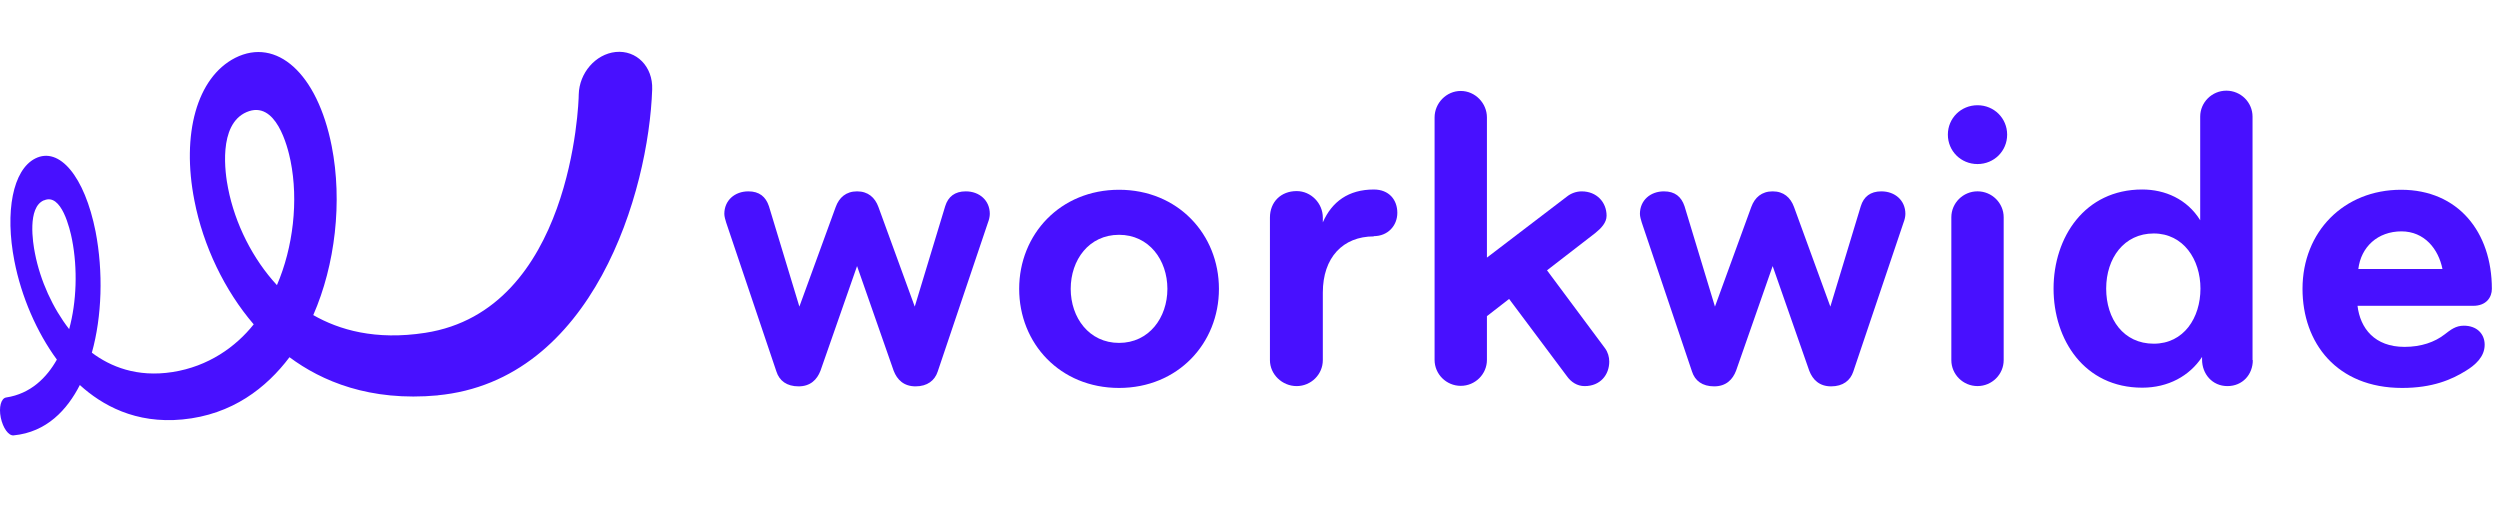
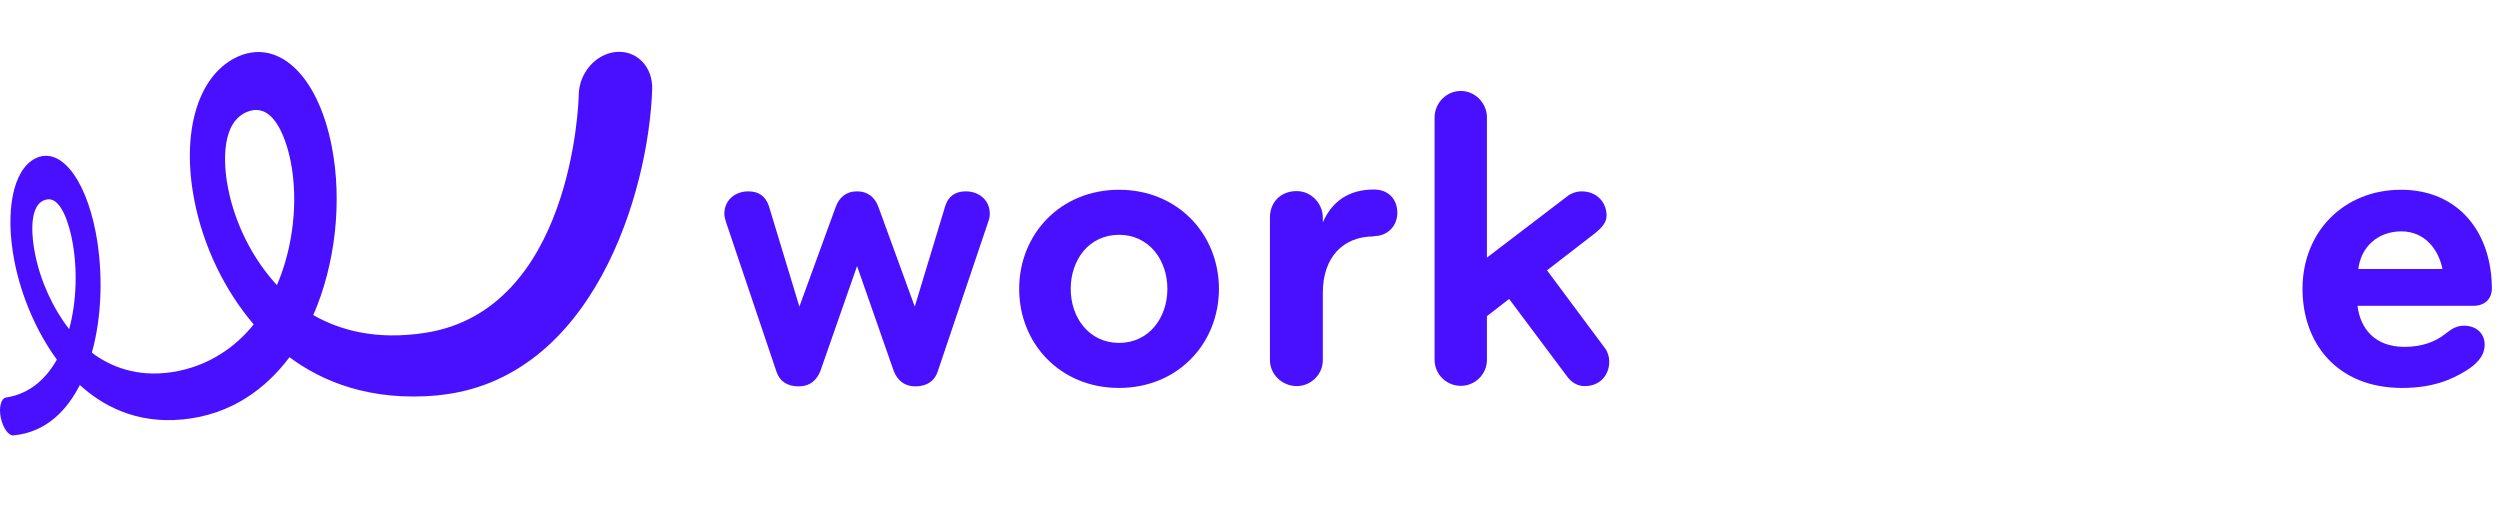
<svg xmlns="http://www.w3.org/2000/svg" width="193" height="40" viewBox="0 0 193 40" fill="none">
  <path d="M70.619 23.67L72.969 15.918C73.196 15.182 73.712 14.773 74.557 14.773C75.609 14.773 76.413 15.468 76.413 16.512C76.413 16.716 76.351 16.982 76.269 17.186L72.392 28.681C72.165 29.377 71.588 29.827 70.681 29.827C69.774 29.827 69.258 29.316 68.99 28.62L66.165 20.541L63.341 28.62C63.073 29.316 62.557 29.827 61.65 29.827C60.743 29.827 60.165 29.397 59.939 28.681L56.062 17.186C56 16.982 55.918 16.716 55.918 16.512C55.918 15.468 56.722 14.773 57.774 14.773C58.619 14.773 59.114 15.182 59.361 15.918L61.712 23.67L64.516 15.98C64.784 15.243 65.32 14.773 66.165 14.773C67.011 14.773 67.547 15.243 67.815 15.98L70.619 23.67Z" fill="#4810FF" />
  <path d="M86.391 29.949C81.834 29.949 78.68 26.513 78.68 22.3C78.68 18.086 81.855 14.65 86.391 14.65C90.927 14.65 94.102 18.086 94.102 22.3C94.102 26.513 90.927 29.949 86.391 29.949ZM86.391 18.127C84.061 18.127 82.659 20.07 82.659 22.3C82.659 24.529 84.082 26.472 86.391 26.472C88.7 26.472 90.123 24.529 90.123 22.3C90.123 20.07 88.7 18.127 86.391 18.127Z" fill="#4810FF" />
  <path d="M106.06 18.25C103.668 18.25 102.122 19.886 102.122 22.586V27.802C102.122 28.906 101.214 29.806 100.101 29.806C98.987 29.806 98.039 28.906 98.039 27.802V16.798C98.039 15.591 98.884 14.752 100.101 14.752C101.214 14.752 102.122 15.693 102.122 16.798V17.166C102.823 15.57 104.101 14.63 106.06 14.63C107.235 14.63 107.874 15.427 107.874 16.43C107.874 17.432 107.132 18.23 106.06 18.23V18.25Z" fill="#4810FF" />
  <path d="M124.235 27.905C124.235 28.948 123.533 29.807 122.338 29.807C121.76 29.807 121.286 29.5 120.956 29.03L116.503 23.078L114.791 24.407V27.782C114.791 28.887 113.884 29.787 112.771 29.787C111.657 29.787 110.75 28.887 110.75 27.782V9.067C110.75 7.963 111.657 7.022 112.771 7.022C113.884 7.022 114.791 7.963 114.791 9.067V19.887L120.956 15.183C121.286 14.917 121.698 14.774 122.111 14.774C123.265 14.774 124.028 15.612 124.028 16.655C124.028 17.187 123.616 17.617 123.162 17.985L119.43 20.869L123.905 26.882C124.131 27.189 124.235 27.557 124.235 27.925V27.905Z" fill="#4810FF" />
-   <path d="M141.303 23.67L143.653 15.918C143.88 15.182 144.395 14.773 145.241 14.773C146.292 14.773 147.096 15.468 147.096 16.512C147.096 16.716 147.035 16.982 146.952 17.186L143.076 28.681C142.849 29.377 142.272 29.827 141.364 29.827C140.457 29.827 139.942 29.316 139.674 28.62L136.849 20.541L134.024 28.62C133.756 29.316 133.241 29.827 132.334 29.827C131.426 29.827 130.849 29.397 130.622 28.681L126.746 17.186C126.684 16.982 126.602 16.716 126.602 16.512C126.602 15.468 127.406 14.773 128.457 14.773C129.303 14.773 129.797 15.182 130.045 15.918L132.395 23.67L135.199 15.98C135.468 15.243 136.004 14.773 136.849 14.773C137.694 14.773 138.23 15.243 138.498 15.98L141.303 23.67V23.67Z" fill="#4810FF" />
-   <path d="M152.664 8.124C153.942 8.124 154.952 9.126 154.952 10.394C154.952 11.662 153.942 12.665 152.664 12.665C151.385 12.665 150.375 11.662 150.375 10.394C150.375 9.126 151.385 8.124 152.664 8.124V8.124ZM150.643 16.776C150.643 15.671 151.55 14.771 152.664 14.771C153.777 14.771 154.684 15.671 154.684 16.776V27.8C154.684 28.905 153.777 29.805 152.664 29.805C151.55 29.805 150.643 28.905 150.643 27.8V16.776V16.776Z" fill="#4810FF" />
-   <path d="M173.917 27.801C173.917 28.906 173.133 29.806 171.958 29.806C170.783 29.806 169.999 28.865 169.999 27.761V27.556C169.03 29.029 167.38 29.929 165.381 29.929C160.906 29.929 158.535 26.227 158.535 22.279C158.535 18.331 160.927 14.629 165.381 14.629C167.133 14.629 168.844 15.366 169.855 17.002V9.004C169.855 7.9 170.762 7 171.875 7C172.989 7 173.896 7.9 173.896 9.004V27.801H173.917ZM166.267 26.533C168.597 26.533 169.875 24.529 169.875 22.279C169.875 20.029 168.556 18.024 166.267 18.024C163.978 18.024 162.597 19.927 162.597 22.279C162.597 24.631 163.937 26.533 166.267 26.533Z" fill="#4810FF" />
  <path d="M190.97 23.609H182.001C182.208 25.347 183.321 26.779 185.63 26.779C186.909 26.779 187.96 26.411 188.723 25.818C189.197 25.449 189.589 25.143 190.207 25.143C191.218 25.143 191.816 25.777 191.816 26.615C191.816 27.556 191.073 28.19 190.372 28.62C189.259 29.315 187.774 29.949 185.445 29.949C180.393 29.949 177.754 26.472 177.754 22.3C177.754 17.882 180.95 14.65 185.362 14.65C189.774 14.65 192.372 17.922 192.372 22.3C192.372 22.934 191.96 23.609 190.929 23.609H190.97ZM185.403 17.861C183.548 17.861 182.269 19.068 182.063 20.766H188.558C188.249 19.232 187.177 17.861 185.383 17.861H185.403Z" fill="#4810FF" />
  <path d="M33.813 30.522C28.534 31.013 24.823 29.418 22.349 27.577C20.576 29.929 17.936 32.015 14.081 32.383C10.452 32.731 7.875 31.279 6.163 29.724C5.194 31.627 3.607 33.365 1.05 33.611C0.658 33.651 0.225 33.038 0.06 32.24C-0.105 31.442 0.081 30.747 0.473 30.686C2.37 30.399 3.607 29.152 4.39 27.761C2.844 25.654 1.648 22.913 1.112 20.152C0.37 16.348 0.988 13.116 2.72 12.236C4.576 11.296 6.534 13.607 7.38 17.882C7.978 20.991 7.875 24.427 7.091 27.229C8.514 28.293 10.555 29.152 13.318 28.722C16.081 28.293 18.204 26.779 19.586 25.04C17.339 22.422 15.689 18.986 15.009 15.489C13.998 10.355 15.194 5.978 18.163 4.464C21.339 2.869 24.493 5.63 25.607 11.275C26.452 15.57 25.875 20.459 24.184 24.325C26.184 25.47 28.988 26.288 32.823 25.695C44.122 23.956 44.679 7.982 44.679 7.287C44.72 5.63 45.978 4.178 47.524 4.014C49.132 3.85 50.411 5.139 50.349 6.898C50.081 14.793 45.813 29.397 33.751 30.522H33.813ZM19.029 8.657C16.823 9.618 17.38 13.402 17.607 14.527C18.143 17.288 19.524 20.009 21.38 22.013C22.637 19.088 23.05 15.489 22.431 12.421C22.204 11.296 21.297 7.675 19.029 8.657V8.657ZM3.38 15.468C2.101 16.02 2.534 18.741 2.699 19.559C3.112 21.686 4.081 23.793 5.339 25.409C5.916 23.302 5.998 20.745 5.565 18.516C5.4 17.657 4.741 14.875 3.4 15.468H3.38Z" fill="#4810FF" />
</svg>